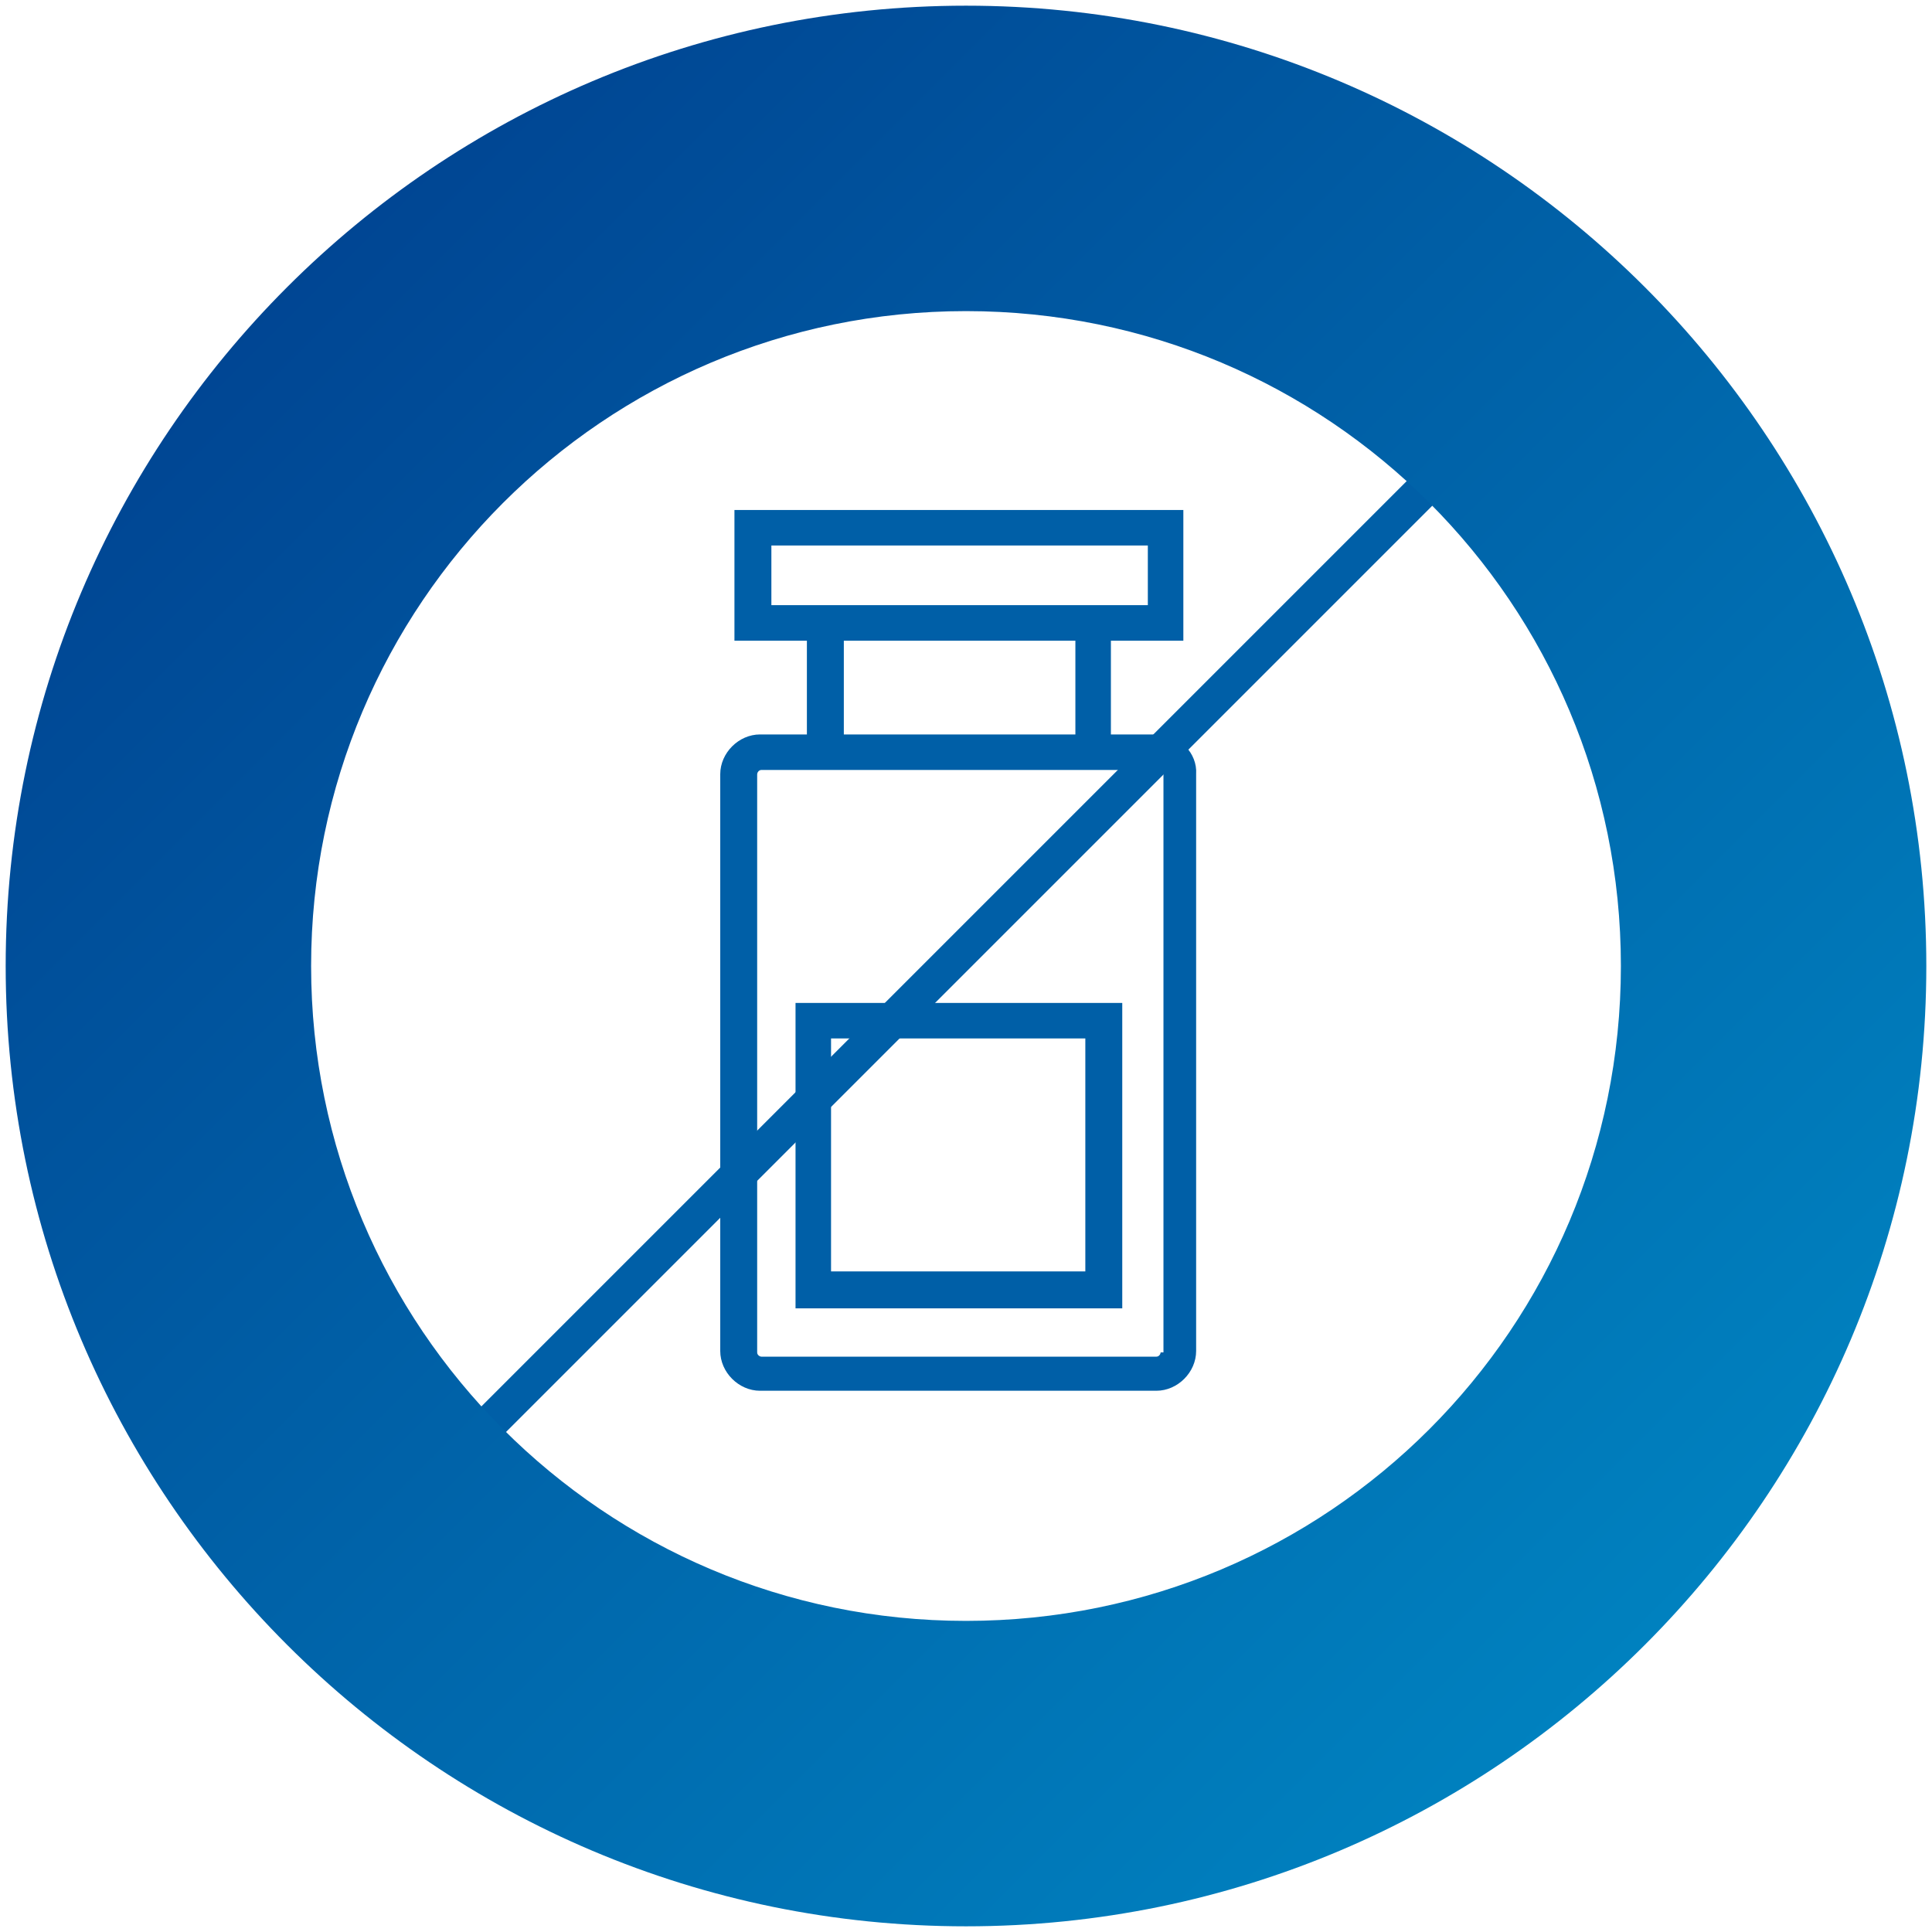
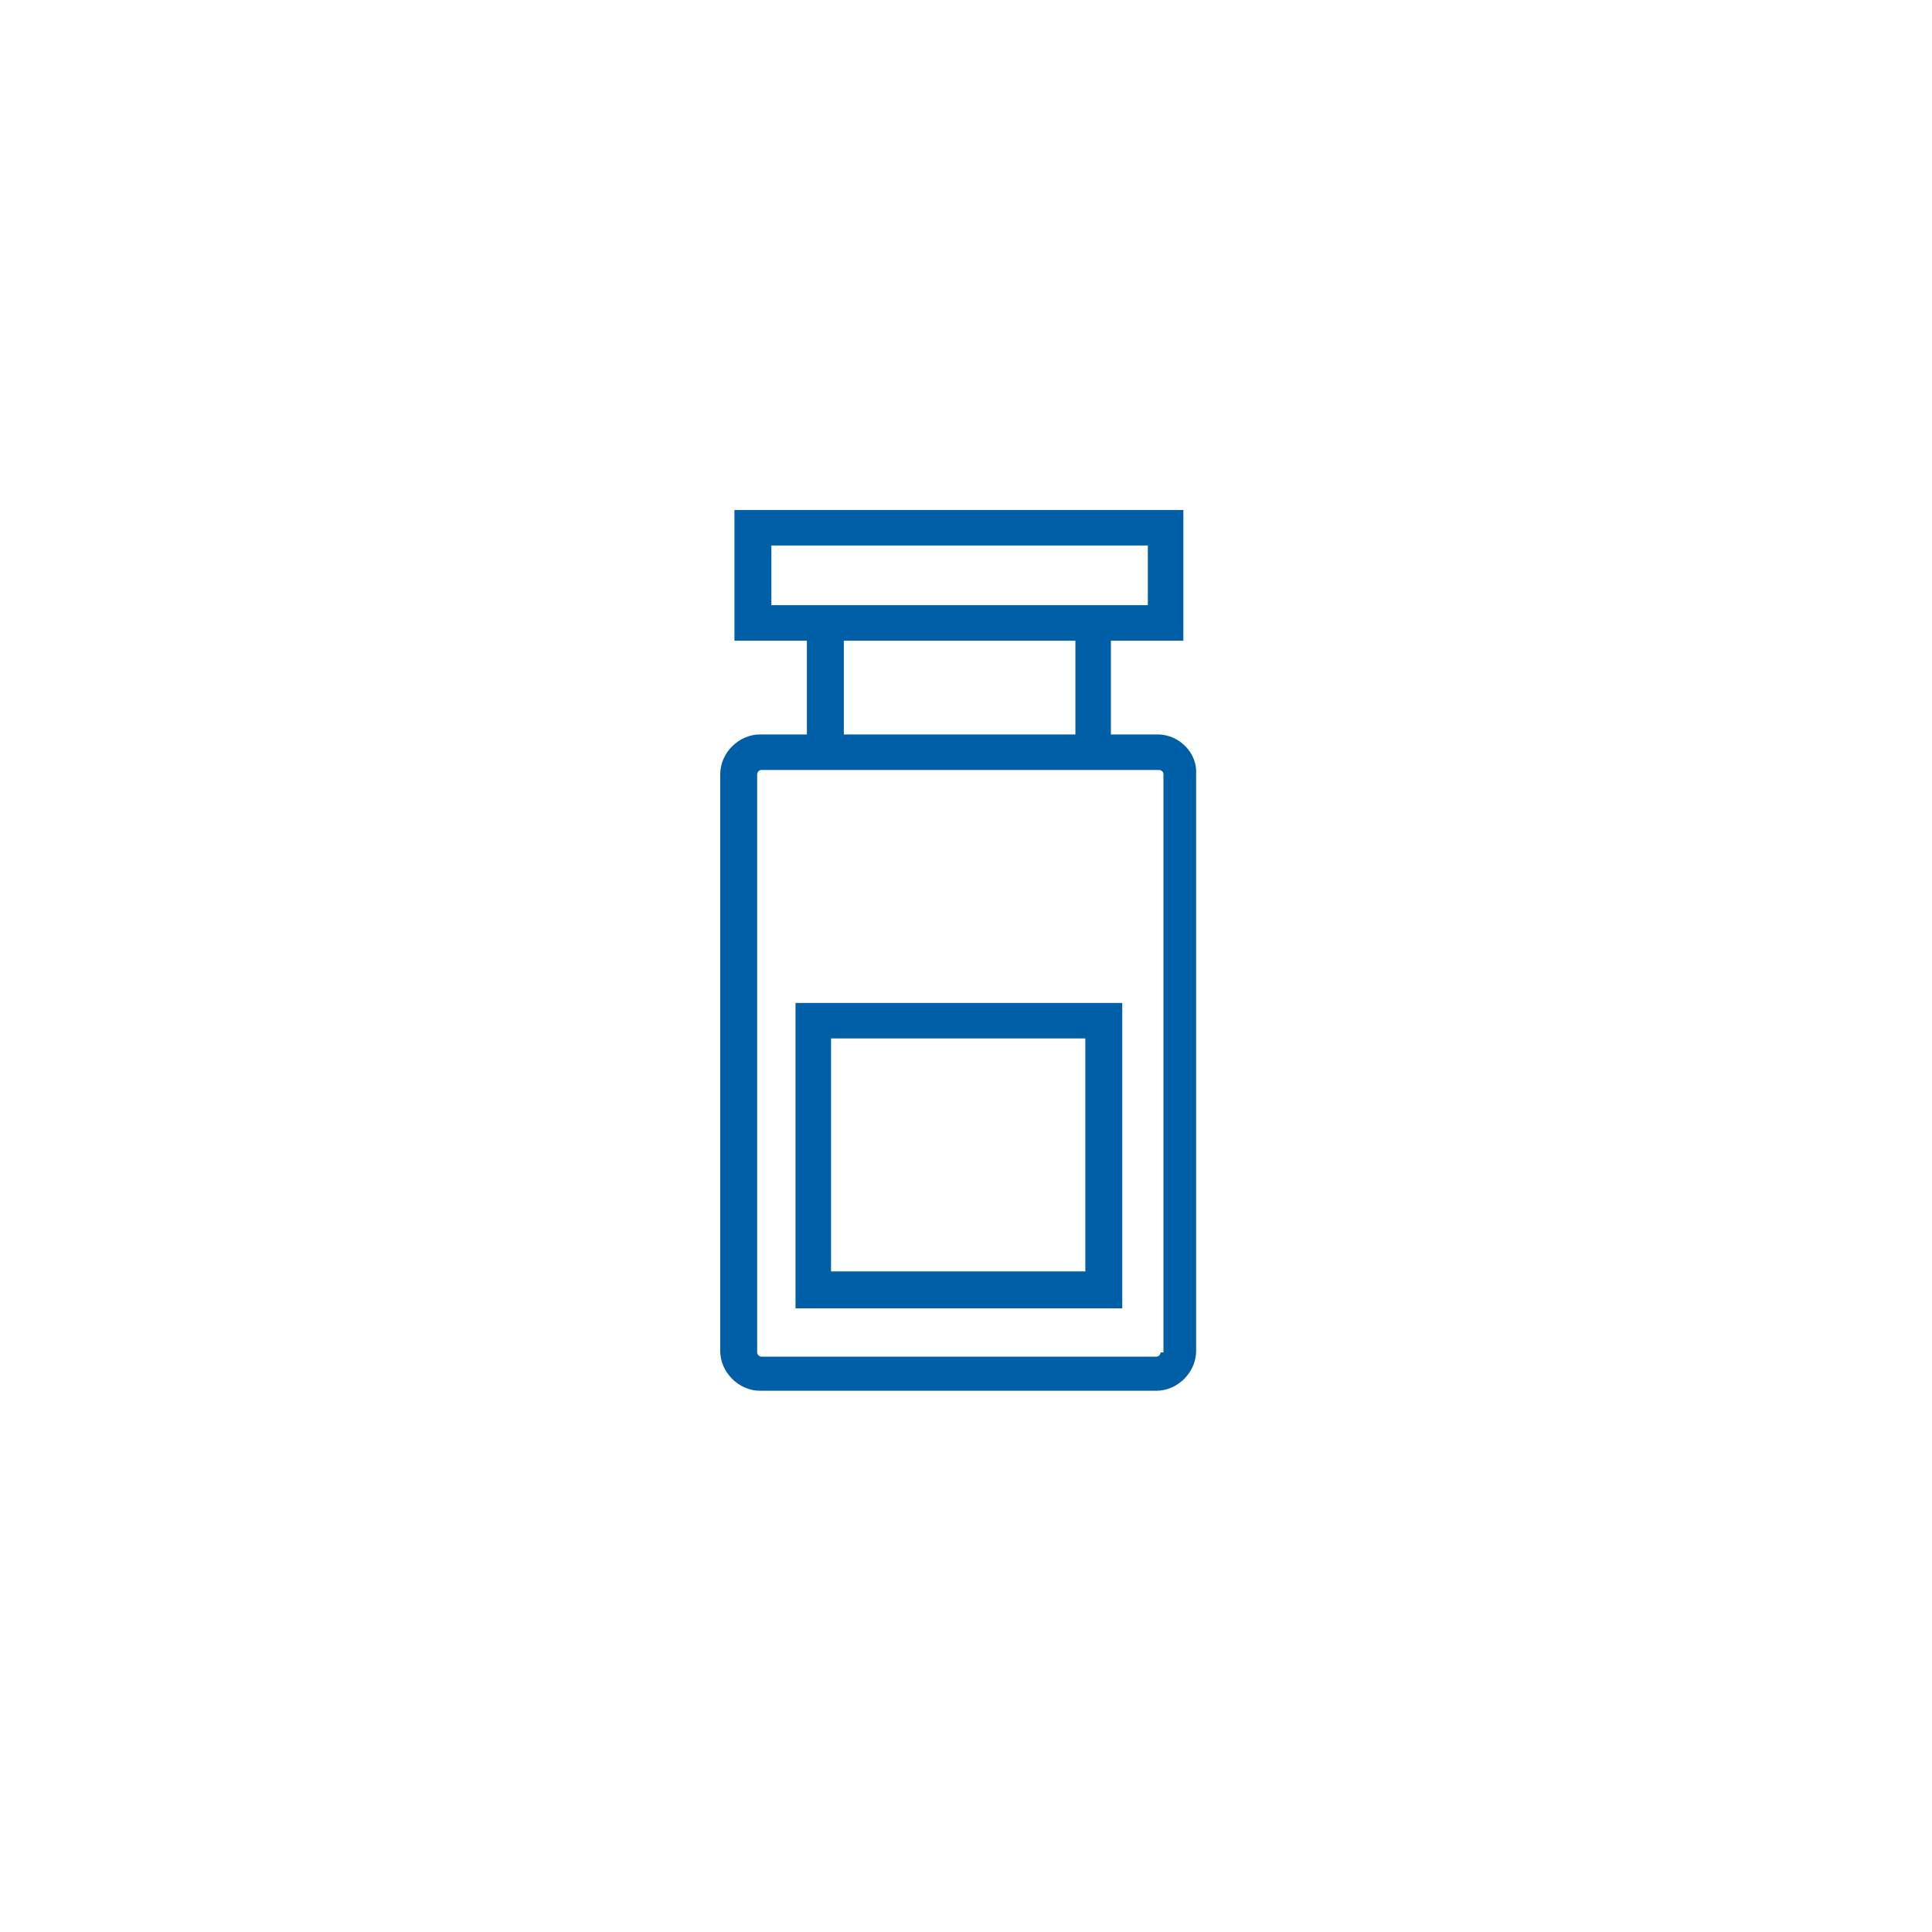
<svg xmlns="http://www.w3.org/2000/svg" xmlns:xlink="http://www.w3.org/1999/xlink" version="1.1" id="_レイヤー_2" x="0px" y="0px" viewBox="0 0 136 136" style="enable-background:new 0 0 136 136;" xml:space="preserve">
  <style type="text/css">
	.st0{fill:#005FA7;}
	.st1{clip-path:url(#SVGID_00000124143410456062011830000004308027242173129101_);}
	.st2{fill:url(#SVGID_00000108996174140199663230000009972106603379717029_);}
</style>
  <g>
    <path class="st0" d="M81.5,51.7h-3.3v-6.6h5.1v-9.2H51.7v9.2h5.1v6.6h-3.3c-1.5,0-2.8,1.3-2.8,2.8v40.6c0,1.5,1.3,2.8,2.8,2.8h27.9   c1.5,0,2.8-1.3,2.8-2.8V54.5C84.3,53,83,51.7,81.5,51.7z M54.3,38.4h26.5v4.2H54.3V38.4z M59.4,45.1h16.3v6.6H59.4V45.1z    M81.7,95.2c0,0.1-0.1,0.3-0.3,0.3H53.6c-0.1,0-0.3-0.1-0.3-0.3V54.5c0-0.1,0.1-0.3,0.3-0.3h3.3h21.4h3.3c0.1,0,0.3,0.1,0.3,0.3   V95.2z" />
    <path class="st0" d="M79,92.1H56V70.6h23V92.1z M58.5,89.5h17.9V73.1H58.5V89.5z" />
  </g>
-   <rect x="11.9" y="65.8" transform="matrix(0.707 -0.707 0.707 0.707 -27.596 67.443)" class="st0" width="111.6" height="2.5" />
  <g>
    <defs>
-       <path id="SVGID_1_" d="M68,0.4C30.7,0.4,0.4,30.7,0.4,68s30.3,67.6,67.6,67.6s67.6-30.3,67.6-67.6S105.3,0.4,68,0.4z M68,114.1    c-25.5,0-46.1-20.7-46.1-46.1S42.5,21.9,68,21.9s46.1,20.6,46.1,46.1S93.5,114.1,68,114.1z" />
-     </defs>
+       </defs>
    <clipPath id="SVGID_00000044150476328326562010000003434359195203932293_">
      <use xlink:href="#SVGID_1_" style="overflow:visible;" />
    </clipPath>
    <g style="clip-path:url(#SVGID_00000044150476328326562010000003434359195203932293_);">
      <linearGradient id="SVGID_00000093867197918827883010000001894175594757291939_" gradientUnits="userSpaceOnUse" x1="18.24" y1="119.297" x2="161.42" y2="-23.882" gradientTransform="matrix(1 0 0 -1 0 135.678)">
        <stop offset="0" style="stop-color:#004492" />
        <stop offset="0.98" style="stop-color:#009BD2" />
      </linearGradient>
-       <rect x="-32.4" y="-23.9" style="fill:url(#SVGID_00000093867197918827883010000001894175594757291939_);" width="202.5" height="181.9" />
    </g>
  </g>
</svg>